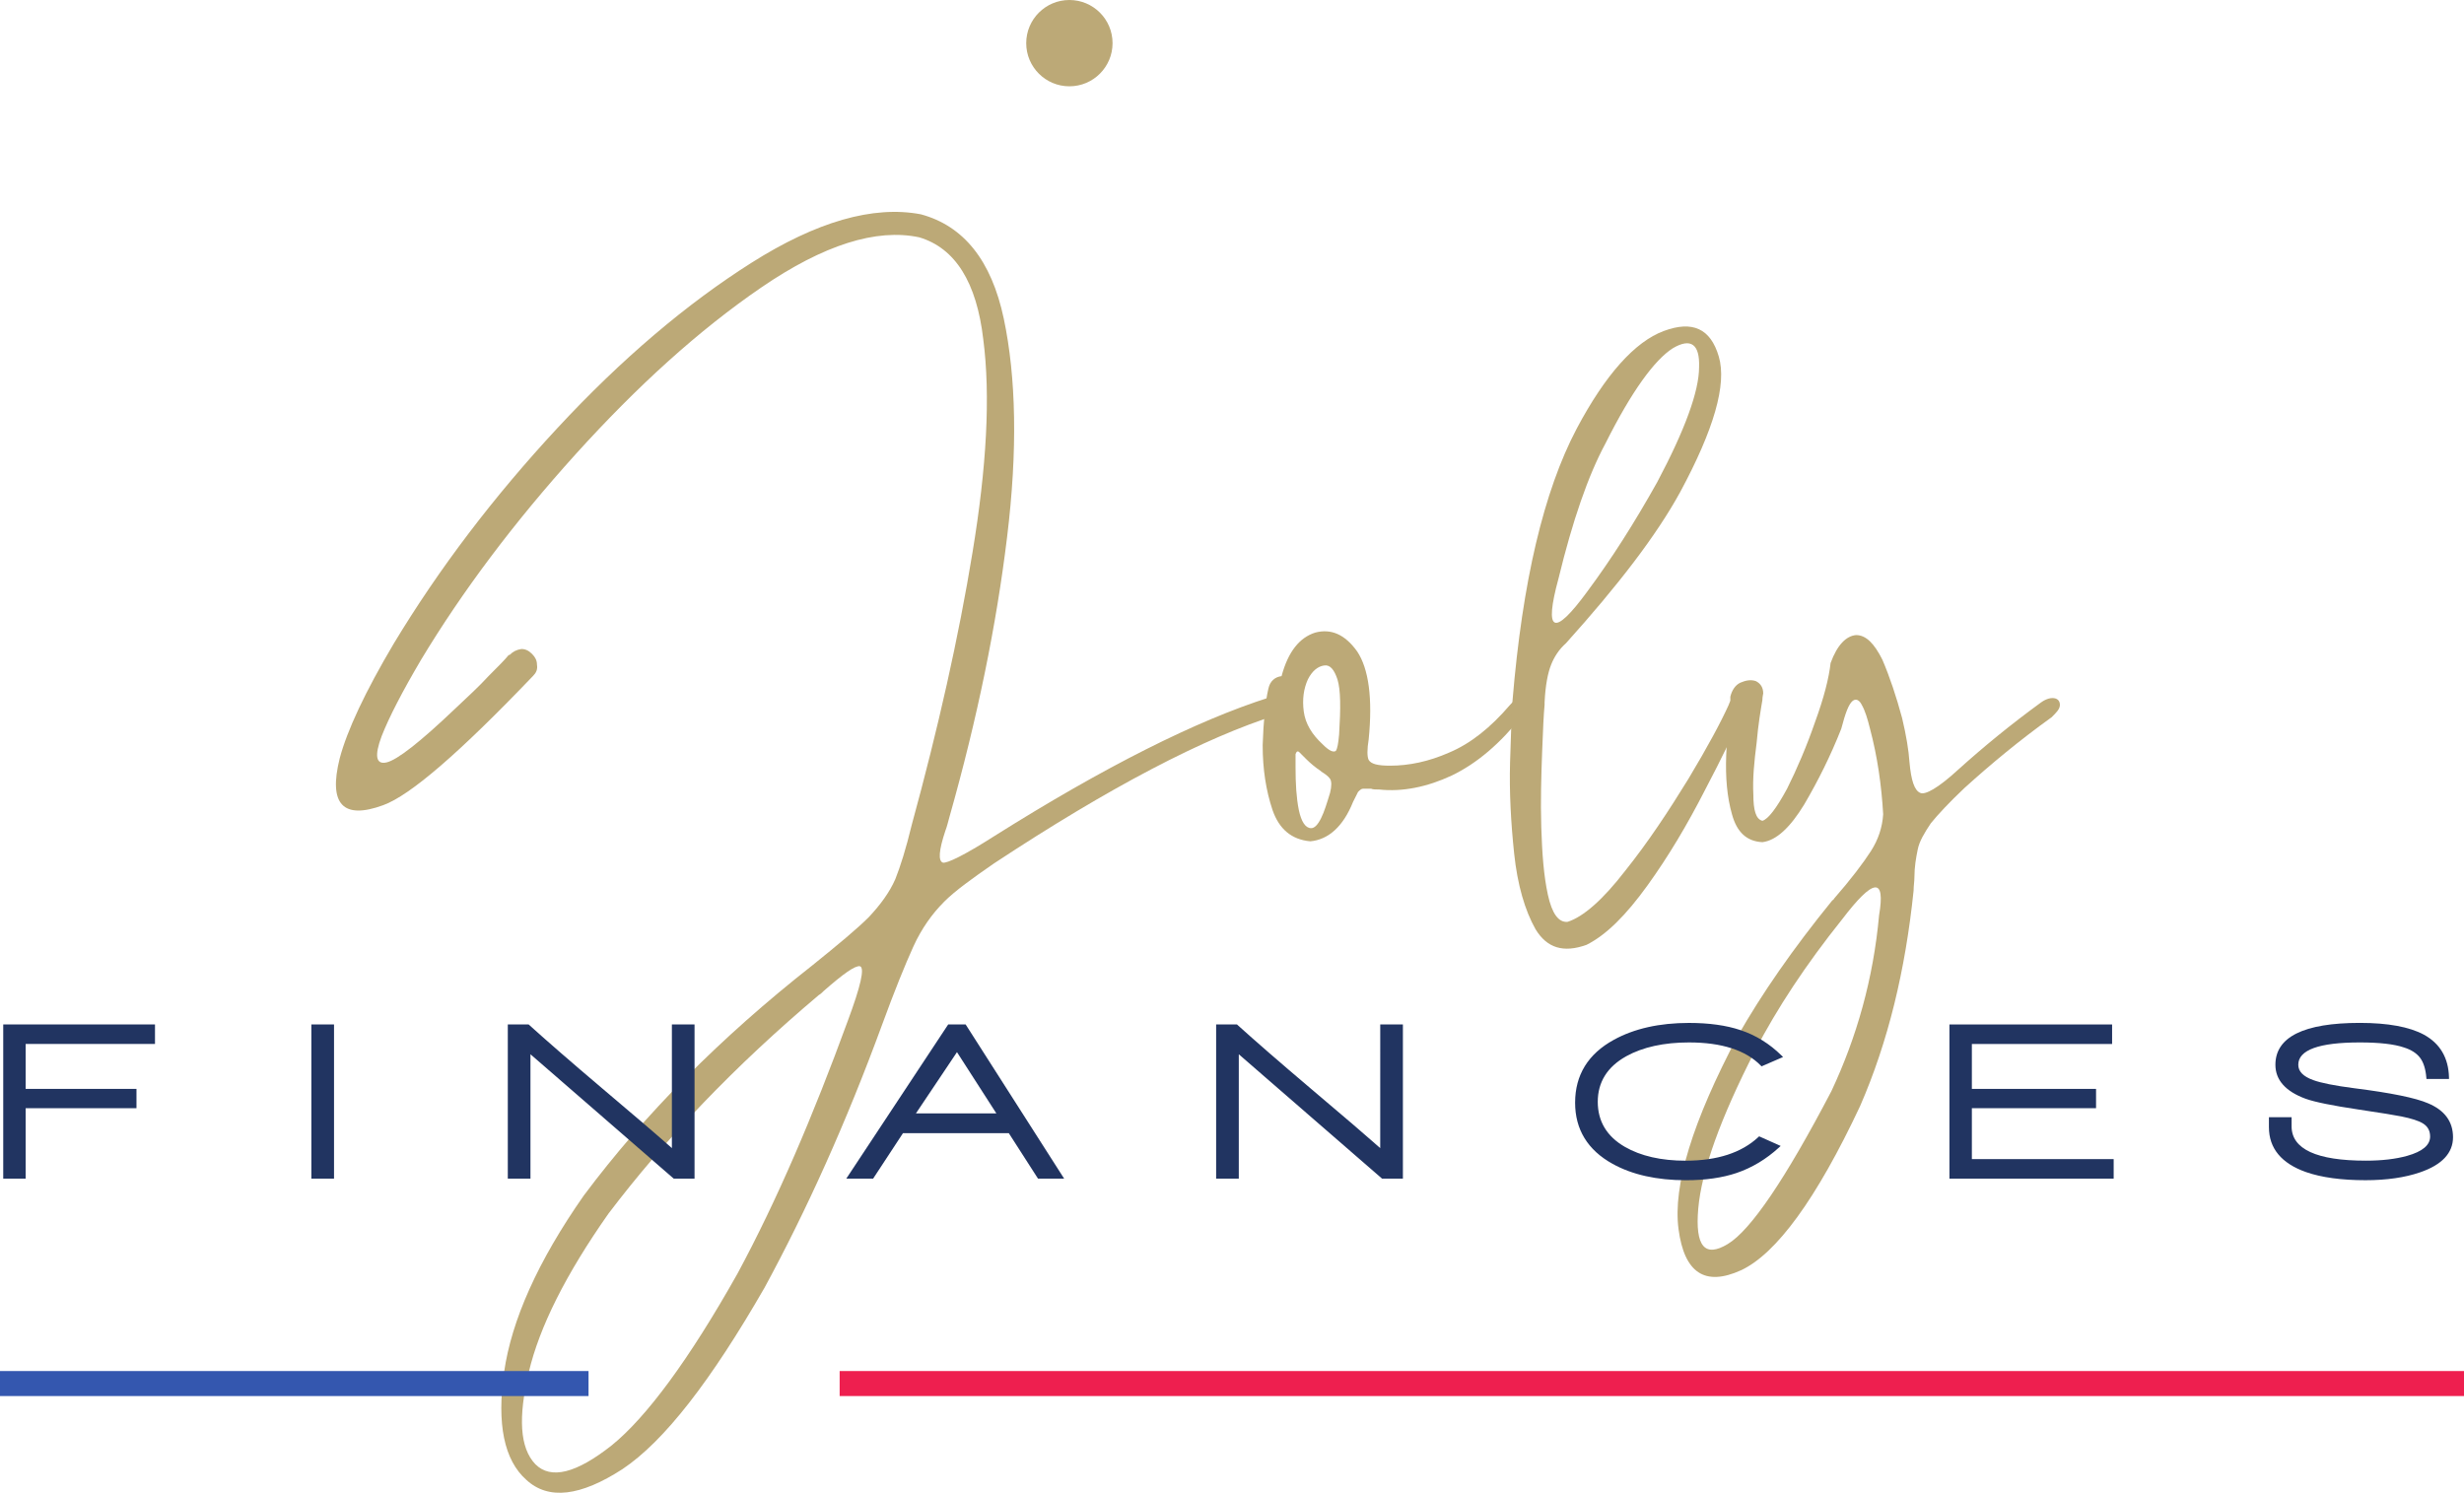
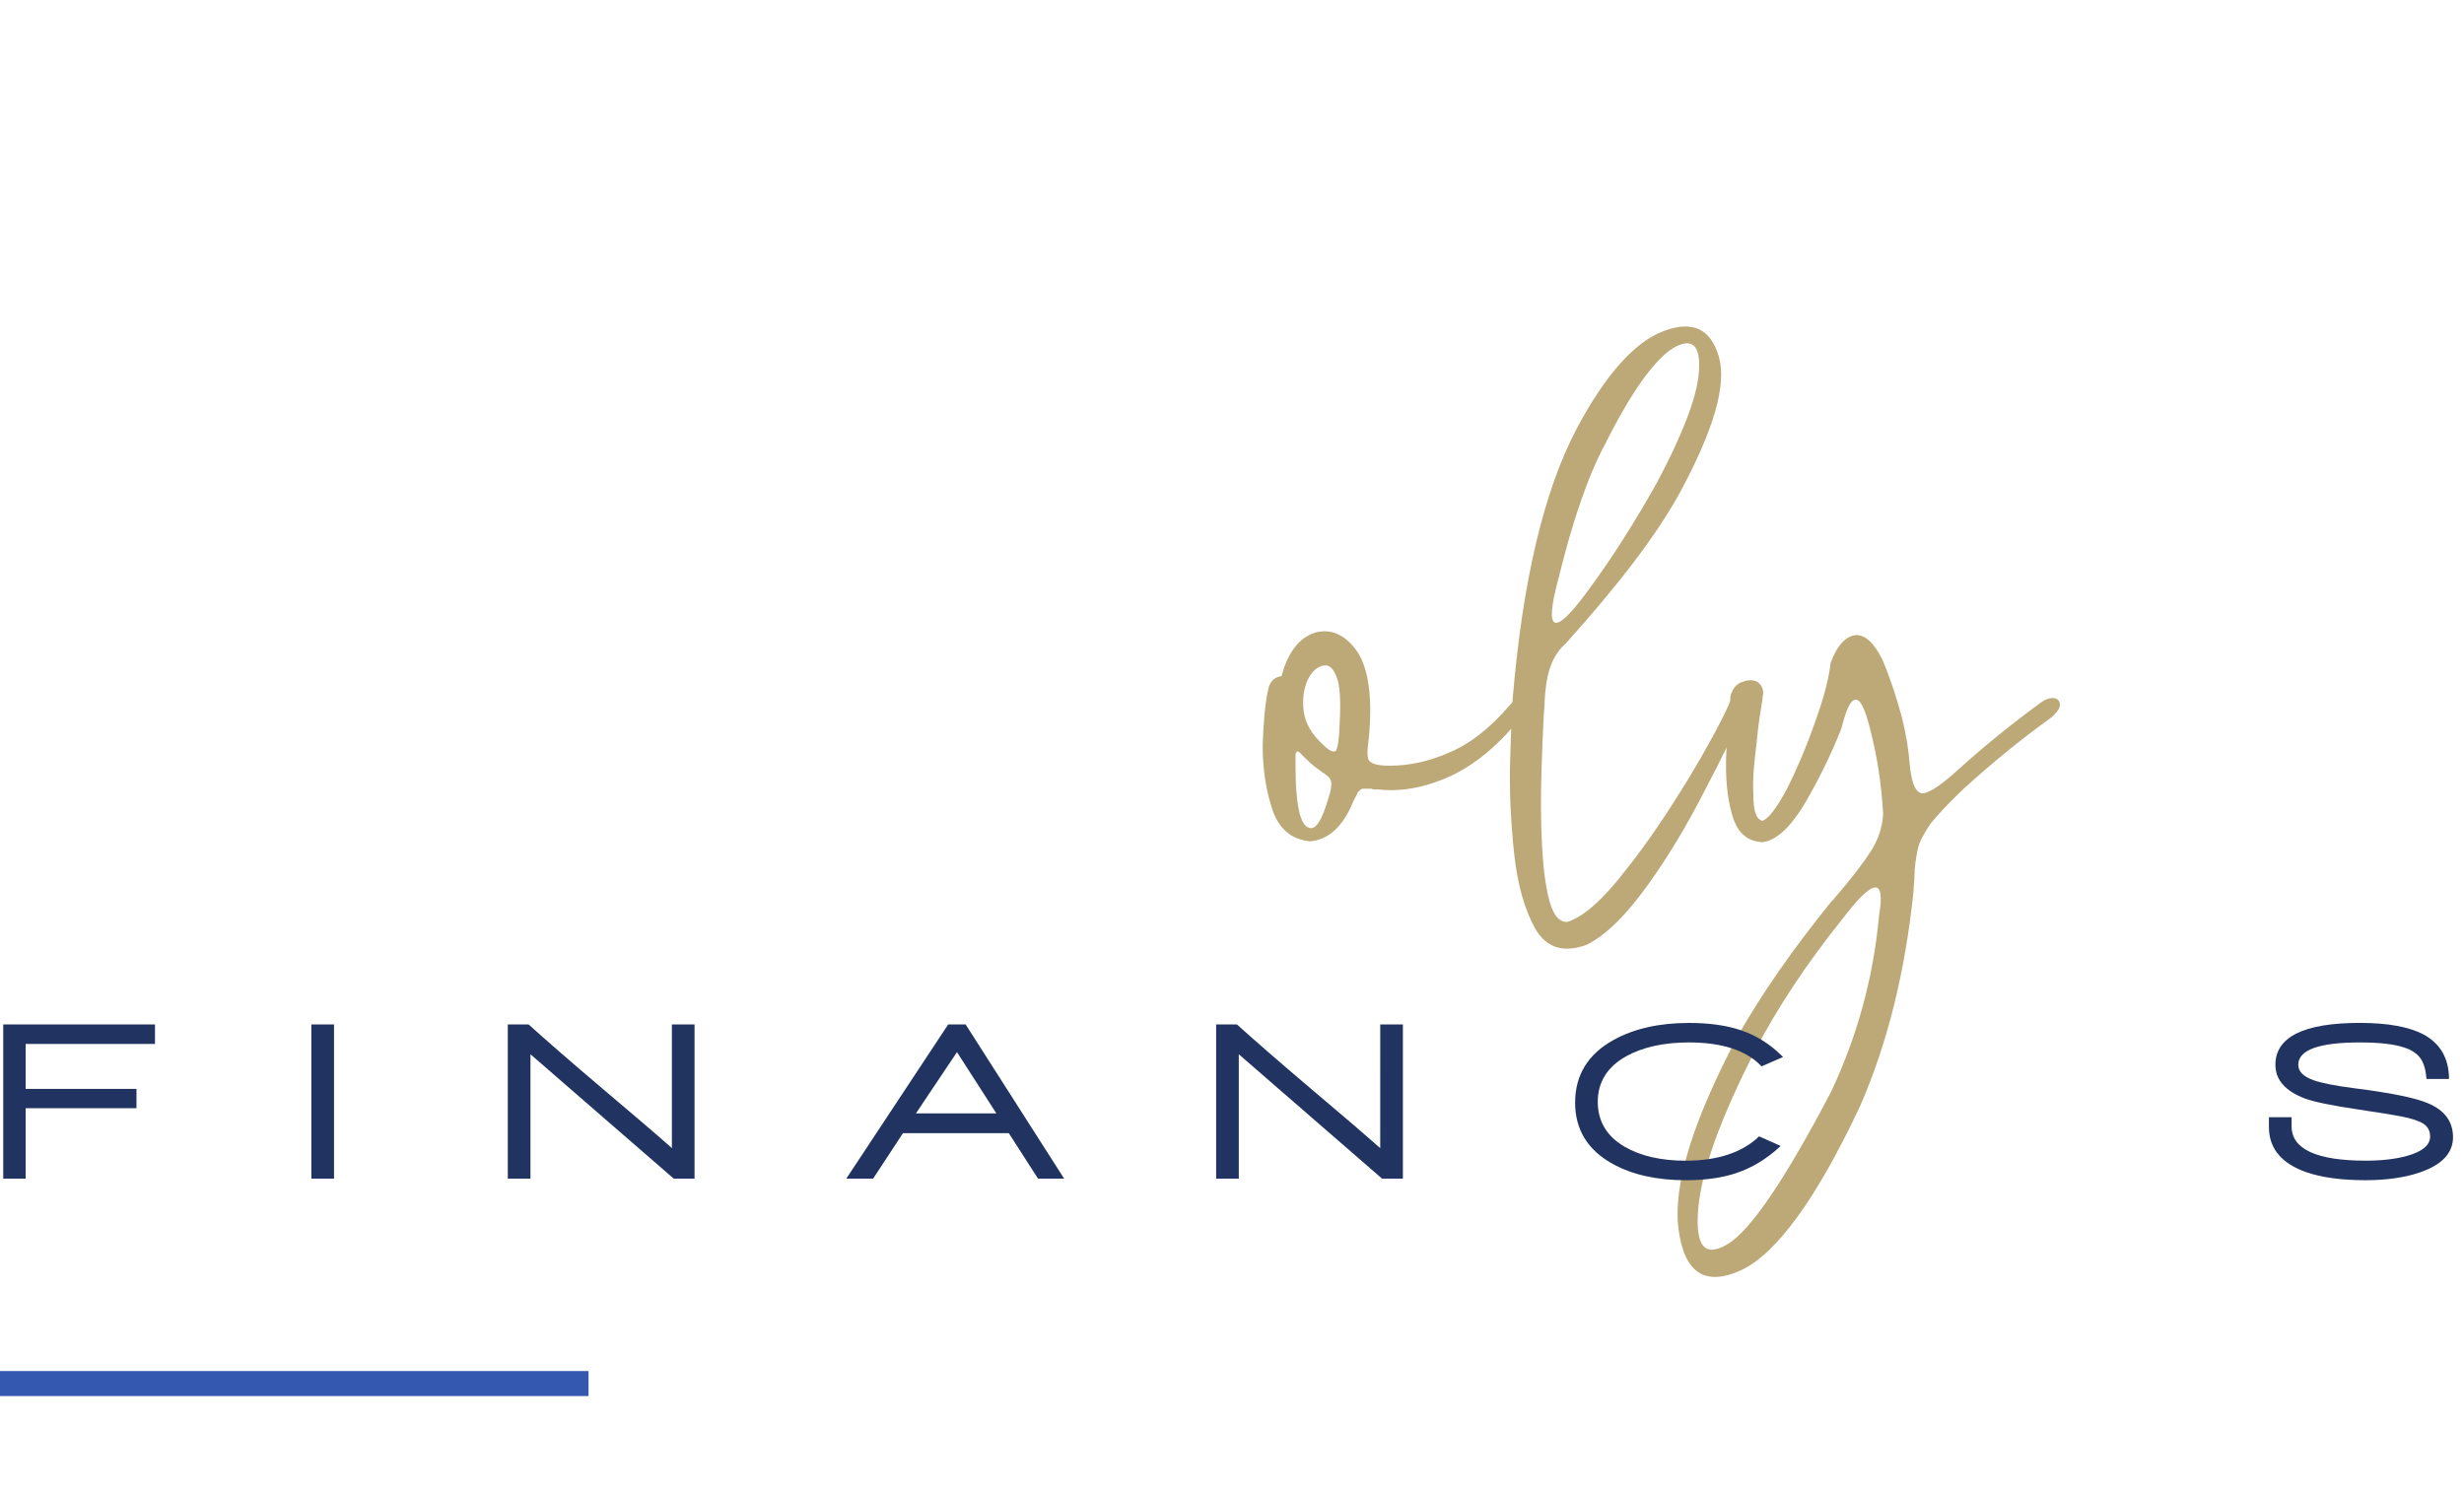
<svg xmlns="http://www.w3.org/2000/svg" xmlns:ns1="http://sodipodi.sourceforge.net/DTD/sodipodi-0.dtd" xmlns:ns2="http://www.inkscape.org/namespaces/inkscape" version="1.1" id="svg2" width="170.078" height="103.052" viewBox="0 0 170.078 103.052" ns1:docname="joly-finances.svg" ns2:version="1.2.2 (b0a8486541, 2022-12-01)">
  <defs id="defs6" />
  <ns1:namedview id="namedview4" pagecolor="#ffffff" bordercolor="#666666" borderopacity="1.0" ns2:showpageshadow="2" ns2:pageopacity="0.0" ns2:pagecheckerboard="true" ns2:deskcolor="#d1d1d1" showgrid="false" ns2:zoom="3.3801581" ns2:cx="114.19584" ns2:cy="59.316752" ns2:window-width="1920" ns2:window-height="963" ns2:window-x="0" ns2:window-y="40" ns2:window-maximized="1" ns2:current-layer="svg2">
    <ns2:page x="0" y="0" id="page8" width="170.078" height="103.052" />
  </ns1:namedview>
  <g id="g377" transform="translate(-50.783,-33.992)">
-     <path d="m 110.143,100.694 c -0.34,-0.056 -1.135,0.511 -2.496,1.701 -0.113,0.113 -0.227,0.228 -0.34,0.284 -5.787,4.879 -10.609,9.928 -14.523,15.091 -2.951,4.197 -4.765,7.828 -5.503,10.948 -0.737,3.12 -0.624,5.219 0.453,6.353 1.077,1.079 2.836,0.624 5.276,-1.304 2.383,-1.929 5.332,-5.9 8.68,-11.857 2.723,-5.048 5.219,-10.892 7.601,-17.415 0.907,-2.44 1.191,-3.688 0.851,-3.801 m 5.787,-4.425 c -0.795,0.795 -1.532,1.816 -2.1,3.064 -0.567,1.248 -1.304,3.063 -2.155,5.389 -2.496,6.807 -5.219,12.82 -8.112,18.153 -3.688,6.411 -6.921,10.608 -9.815,12.537 -2.893,1.872 -5.105,2.155 -6.637,0.737 -1.532,-1.361 -2.043,-3.859 -1.532,-7.432 0.511,-3.573 2.327,-7.659 5.503,-12.196 4.199,-5.617 9.417,-10.892 15.771,-15.884 1.759,-1.419 3.064,-2.497 3.915,-3.348 0.795,-0.851 1.419,-1.701 1.816,-2.609 0.34,-0.851 0.737,-2.099 1.133,-3.744 1.816,-6.637 3.235,-12.935 4.199,-18.835 0.964,-5.843 1.248,-10.777 0.737,-14.692 -0.453,-3.915 -1.929,-6.297 -4.425,-7.035 -2.949,-0.624 -6.58,0.511 -10.892,3.46 -4.311,2.951 -8.565,6.808 -12.82,11.516 -4.255,4.709 -7.829,9.475 -10.665,14.183 -1.304,2.212 -2.212,3.971 -2.723,5.276 -0.511,1.361 -0.397,1.985 0.34,1.815 0.737,-0.169 2.325,-1.417 4.709,-3.687 0.907,-0.851 1.701,-1.588 2.325,-2.269 0.68,-0.681 1.135,-1.135 1.361,-1.419 0.057,-0.056 0.113,-0.056 0.113,-0.056 0.227,-0.227 0.453,-0.34 0.795,-0.397 0.283,0 0.511,0.113 0.737,0.34 0.227,0.227 0.34,0.455 0.34,0.737 0.057,0.341 -0.057,0.568 -0.283,0.795 -5.049,5.276 -8.453,8.225 -10.325,8.907 -2.78,1.021 -3.801,-0.057 -3.007,-3.233 0.511,-1.929 1.759,-4.596 3.744,-7.943 3.12,-5.163 6.864,-10.097 11.289,-14.863 4.424,-4.765 8.907,-8.567 13.388,-11.403 4.481,-2.836 8.396,-3.971 11.687,-3.347 2.949,0.793 4.877,3.176 5.729,7.204 0.851,4.028 0.964,9.077 0.227,15.089 -0.737,6.071 -2.043,12.481 -3.971,19.289 -0.113,0.396 -0.171,0.68 -0.284,0.964 -0.455,1.361 -0.511,2.099 -0.171,2.212 0.284,0.057 1.475,-0.511 3.517,-1.815 7.659,-4.823 14.012,-8 19.004,-9.588 0.284,-0.056 0.568,-0.056 0.681,0.113 0.169,0.171 0.227,0.341 0.227,0.568 0,0.227 -0.171,0.397 -0.34,0.511 -5.049,1.588 -11.573,4.992 -19.572,10.268 -1.475,1.02 -2.667,1.872 -3.46,2.665" style="fill:#bca977;fill-opacity:1;fill-rule:nonzero;stroke:none;stroke-width:1.333" id="path22" />
    <path d="m 143.102,80.895 c -0.227,-0.681 -0.511,-1.021 -0.908,-0.964 -0.453,0.056 -0.851,0.396 -1.135,0.964 -0.284,0.624 -0.397,1.361 -0.284,2.212 0.113,0.851 0.568,1.588 1.305,2.269 0.453,0.455 0.737,0.568 0.908,0.455 0.113,-0.171 0.169,-0.511 0.227,-1.136 0.113,-1.815 0.113,-3.063 -0.113,-3.8 m -0.511,6.864 c -0.113,-0.171 -0.34,-0.34 -0.624,-0.511 0,-0.056 -0.057,-0.056 -0.057,-0.056 -0.34,-0.228 -0.68,-0.511 -0.964,-0.795 l -0.171,-0.171 c -0.169,-0.169 -0.283,-0.283 -0.34,-0.34 -0.113,-0.056 -0.171,0 -0.227,0.171 v 0.907 c 0,1.135 0.056,2.1 0.227,2.951 0.171,0.795 0.453,1.248 0.851,1.248 0.228,0 0.455,-0.227 0.681,-0.681 0.227,-0.453 0.397,-1.02 0.624,-1.759 0.113,-0.453 0.113,-0.793 0,-0.964 m 13.501,-5.559 c 0.284,0.169 0.171,0.567 -0.227,1.191 -1.532,1.929 -3.12,3.291 -4.879,4.141 -1.703,0.793 -3.404,1.135 -4.992,0.964 -0.228,0 -0.455,0 -0.568,-0.056 h -0.567 c -0.113,0 -0.227,0.113 -0.34,0.227 -0.057,0.113 -0.171,0.34 -0.341,0.68 -0.681,1.703 -1.701,2.609 -2.949,2.724 -1.305,-0.115 -2.156,-0.852 -2.609,-2.156 -0.455,-1.361 -0.681,-2.836 -0.681,-4.481 0.057,-1.645 0.171,-2.951 0.397,-3.915 0.113,-0.511 0.453,-0.795 0.907,-0.851 0.455,-1.703 1.249,-2.667 2.327,-3.007 1.079,-0.284 2.043,0.113 2.893,1.304 0.793,1.192 1.077,3.235 0.793,6.071 -0.113,0.68 -0.113,1.191 0,1.417 0.171,0.284 0.625,0.397 1.476,0.397 1.305,0 2.667,-0.283 4.084,-0.907 1.475,-0.624 2.837,-1.703 4.199,-3.291 0.453,-0.511 0.793,-0.681 1.077,-0.453" style="fill:#bca977;fill-opacity:1;fill-rule:nonzero;stroke:none;stroke-width:1.333" id="path26" />
    <path d="m 160.347,74.825 c 1.645,-2.212 3.235,-4.708 4.823,-7.545 1.928,-3.631 2.892,-6.296 2.892,-7.941 0.057,-1.589 -0.567,-2.043 -1.815,-1.305 -1.248,0.795 -2.836,2.951 -4.652,6.581 -1.192,2.212 -2.269,5.332 -3.233,9.303 -1.021,3.744 -0.34,4.085 1.985,0.908 m 10.268,7.261 c 0.227,-0.057 0.397,0.056 0.511,0.171 0.113,0.169 0.113,0.453 0,0.793 -0.567,1.361 -1.475,3.235 -2.667,5.503 -1.191,2.327 -2.496,4.539 -3.971,6.581 -1.475,2.043 -2.836,3.404 -4.197,4.084 -1.589,0.568 -2.724,0.227 -3.517,-1.077 -0.737,-1.305 -1.248,-3.064 -1.476,-5.22 -0.227,-2.155 -0.34,-4.255 -0.283,-6.296 0.056,-1.985 0.113,-3.404 0.169,-4.255 0.681,-8.227 2.156,-14.467 4.425,-18.777 1.985,-3.744 4.028,-6.013 6.013,-6.751 1.985,-0.739 3.233,-0.171 3.8,1.759 0.568,1.928 -0.34,5.048 -2.665,9.36 -1.645,3.007 -4.312,6.467 -7.885,10.437 -0.453,0.397 -0.795,0.908 -1.021,1.476 -0.227,0.567 -0.397,1.417 -0.453,2.609 v 0.171 c -0.057,0.567 -0.113,1.701 -0.171,3.289 -0.057,1.588 -0.113,3.291 -0.057,5.163 0.057,1.815 0.171,3.347 0.455,4.652 0.284,1.304 0.737,1.928 1.361,1.872 1.079,-0.34 2.44,-1.532 3.971,-3.517 1.589,-1.985 3.007,-4.141 4.368,-6.353 1.363,-2.269 2.269,-3.972 2.78,-5.105 0.113,-0.341 0.284,-0.512 0.511,-0.568" style="fill:#bca977;fill-opacity:1;fill-rule:nonzero;stroke:none;stroke-width:1.333" id="path30" />
    <path d="m 177.933,97.46 c -2.496,3.12 -4.481,6.127 -6.013,9.076 -2.383,4.652 -3.687,8.283 -3.915,10.892 -0.227,2.611 0.455,3.404 2.043,2.44 1.588,-0.964 3.972,-4.481 7.148,-10.552 1.759,-3.744 2.893,-7.772 3.291,-12.14 0.453,-2.665 -0.397,-2.552 -2.553,0.284 m 14.692,-15.26 c 0.228,0.056 0.341,0.227 0.341,0.453 0,0.284 -0.227,0.511 -0.568,0.851 -2.212,1.589 -4.197,3.235 -6.012,4.88 -1.079,1.02 -1.816,1.815 -2.327,2.439 -0.453,0.68 -0.795,1.248 -0.907,1.816 -0.115,0.567 -0.228,1.191 -0.228,1.928 0,0.284 -0.056,0.567 -0.056,0.908 -0.568,5.503 -1.759,10.437 -3.688,14.863 -3.007,6.411 -5.787,10.211 -8.225,11.345 -2.496,1.135 -3.915,0.171 -4.312,-2.836 -0.397,-3.007 0.964,-7.432 4.085,-13.331 1.645,-2.893 3.8,-6.013 6.524,-9.361 0.056,-0.056 0.113,-0.056 0.113,-0.113 1.191,-1.361 2.041,-2.496 2.552,-3.289 0.511,-0.795 0.795,-1.645 0.851,-2.553 -0.113,-1.985 -0.396,-3.971 -0.908,-5.9 -0.169,-0.68 -0.339,-1.248 -0.567,-1.645 -0.169,-0.34 -0.397,-0.453 -0.624,-0.284 -0.284,0.228 -0.511,0.852 -0.793,1.929 -0.739,1.872 -1.589,3.573 -2.553,5.219 -0.964,1.589 -1.929,2.497 -2.893,2.611 -1.077,-0.057 -1.759,-0.681 -2.099,-1.929 -0.34,-1.191 -0.455,-2.553 -0.397,-4.084 0.057,-1.476 0.171,-2.667 0.284,-3.575 v -0.453 c 0.113,-0.455 0.34,-0.795 0.68,-0.964 0.397,-0.171 0.737,-0.228 1.079,-0.115 0.34,0.171 0.511,0.455 0.511,0.852 0,0.056 -0.057,0.227 -0.057,0.453 -0.113,0.681 -0.284,1.645 -0.397,2.949 -0.169,1.305 -0.284,2.496 -0.227,3.575 0,1.077 0.171,1.701 0.624,1.815 0.397,-0.113 0.964,-0.851 1.703,-2.212 0.68,-1.361 1.361,-2.949 1.928,-4.595 0.624,-1.703 0.964,-3.064 1.077,-4.085 0.455,-1.248 1.079,-1.872 1.759,-1.928 0.681,0 1.248,0.567 1.816,1.701 0.511,1.192 0.964,2.553 1.361,4.028 0.284,1.192 0.453,2.212 0.511,3.064 0.113,1.247 0.34,1.928 0.737,2.099 0.34,0.169 1.248,-0.34 2.609,-1.589 1.759,-1.588 3.631,-3.12 5.729,-4.651 0.397,-0.284 0.737,-0.341 0.964,-0.284" style="fill:#bca977;fill-opacity:1;fill-rule:nonzero;stroke:none;stroke-width:1.333" id="path34" />
-     <path d="m 127.577,36.971 c 0,1.645 -1.333,2.979 -2.979,2.979 -1.645,0 -2.98,-1.333 -2.98,-2.979 0,-1.645 1.335,-2.979 2.98,-2.979 1.645,0 2.979,1.333 2.979,2.979" style="fill:#bca977;fill-opacity:1;fill-rule:nonzero;stroke:none;stroke-width:1.333" id="path68" />
  </g>
  <g id="g365" transform="translate(-50.783,-33.992)">
    <path d="m 51.006,115.357 h 1.548 v -4.863 h 7.649 v -1.333 h -7.649 v -3.1 h 8.927 v -1.348 H 51.006 Z" style="fill:#213461;fill-opacity:1;fill-rule:nonzero;stroke:none;stroke-width:1.333" id="path38" />
    <path d="m 72.275,115.357 h 1.564 v -10.644 h -1.564 z" style="fill:#213461;fill-opacity:1;fill-rule:nonzero;stroke:none;stroke-width:1.333" id="path40" />
    <path d="m 97.16,113.249 c -0.976,-0.865 -2.593,-2.251 -4.813,-4.125 -2.148,-1.821 -3.845,-3.296 -5.045,-4.383 l -0.031,-0.028 h -1.437 v 10.644 h 1.564 v -8.585 l 9.889,8.585 h 1.437 v -10.644 h -1.564 z" style="fill:#213461;fill-opacity:1;fill-rule:nonzero;stroke:none;stroke-width:1.333" id="path44" />
    <path d="m 119.557,110.854 h -5.552 l 2.833,-4.229 z m -2.121,-6.14 h -1.205 l -7.033,10.643 h 1.852 l 2.061,-3.139 h 7.304 l 2.016,3.139 h 1.804 l -6.768,-10.595 z" style="fill:#213461;fill-opacity:1;fill-rule:nonzero;stroke:none;stroke-width:1.333" id="path48" />
    <path d="m 146.053,113.249 c -0.969,-0.859 -2.587,-2.245 -4.813,-4.125 -2.148,-1.821 -3.845,-3.296 -5.045,-4.383 l -0.029,-0.028 h -1.439 v 10.644 h 1.564 v -8.585 l 9.86,8.56 0.031,0.025 h 1.436 v -10.644 h -1.564 z" style="fill:#213461;fill-opacity:1;fill-rule:nonzero;stroke:none;stroke-width:1.333" id="path52" />
    <path d="m 163.029,106.911 c 1.149,-0.635 2.608,-0.956 4.335,-0.956 2.259,0 3.925,0.537 4.959,1.599 l 0.051,0.052 1.484,-0.644 -0.109,-0.109 c -0.819,-0.807 -1.768,-1.396 -2.827,-1.748 -0.98,-0.331 -2.177,-0.497 -3.557,-0.497 -2.04,0 -3.785,0.392 -5.189,1.167 -1.772,0.969 -2.671,2.429 -2.671,4.339 0,1.849 0.867,3.268 2.577,4.216 1.353,0.755 3.059,1.137 5.068,1.137 1.339,0 2.515,-0.168 3.496,-0.499 1.067,-0.361 2.052,-0.955 2.931,-1.76 l 0.117,-0.108 -1.485,-0.663 -0.052,0.047 c -1.155,1.084 -2.844,1.635 -5.021,1.635 -1.688,0 -3.1,-0.323 -4.196,-0.956 -1.241,-0.715 -1.871,-1.761 -1.871,-3.111 0,-1.359 0.66,-2.415 1.961,-3.14" style="fill:#213461;fill-opacity:1;fill-rule:nonzero;stroke:none;stroke-width:1.333" id="path56" />
-     <path d="m 186.891,110.494 h 8.572 v -1.332 h -8.572 v -3.1 h 9.68 v -1.348 h -11.228 v 10.643 h 11.336 v -1.348 h -9.788 z" style="fill:#213461;fill-opacity:1;fill-rule:nonzero;stroke:none;stroke-width:1.333" id="path60" />
    <path d="m 218.378,110.155 c -0.857,-0.372 -2.571,-0.721 -5.092,-1.039 -1.341,-0.173 -2.297,-0.363 -2.84,-0.564 -0.688,-0.252 -1.023,-0.597 -1.023,-1.056 0,-1.023 1.429,-1.541 4.249,-1.541 1.347,0 2.371,0.116 3.047,0.348 0.499,0.157 0.872,0.396 1.109,0.711 0.239,0.315 0.384,0.776 0.433,1.369 l 0.009,0.095 h 1.556 l -0.001,-0.107 c -0.032,-1.347 -0.615,-2.34 -1.732,-2.952 -0.997,-0.539 -2.484,-0.813 -4.421,-0.813 -3.868,0 -5.829,0.973 -5.829,2.891 0,1.049 0.701,1.839 2.084,2.345 0.631,0.228 1.86,0.477 3.653,0.744 1.572,0.235 2.564,0.395 2.949,0.476 0.703,0.141 1.204,0.303 1.489,0.479 0.339,0.208 0.504,0.505 0.504,0.912 0,0.591 -0.533,1.037 -1.585,1.331 -0.787,0.221 -1.745,0.333 -2.849,0.333 -3.403,0 -5.128,-0.797 -5.128,-2.372 v -0.628 h -1.564 v 0.689 c 0,1.459 0.863,2.501 2.563,3.1 1.064,0.371 2.441,0.56 4.099,0.56 1.461,0 2.731,-0.184 3.773,-0.544 1.507,-0.517 2.272,-1.332 2.272,-2.424 0,-1.077 -0.581,-1.865 -1.725,-2.343" style="fill:#213461;fill-opacity:1;fill-rule:nonzero;stroke:none;stroke-width:1.333" id="path64" />
  </g>
-   <path d="M 57.957,95.511 H 170.078" style="fill:none;stroke:#ee1f4f;stroke-width:1.727;stroke-linecap:butt;stroke-linejoin:miter;stroke-miterlimit:10;stroke-dasharray:none;stroke-opacity:1" id="path72" />
  <path d="M 0,95.511 H 40.624" style="fill:none;stroke:#3457af;stroke-width:1.727;stroke-linecap:butt;stroke-linejoin:miter;stroke-miterlimit:10;stroke-dasharray:none;stroke-opacity:1" id="path76" />
</svg>